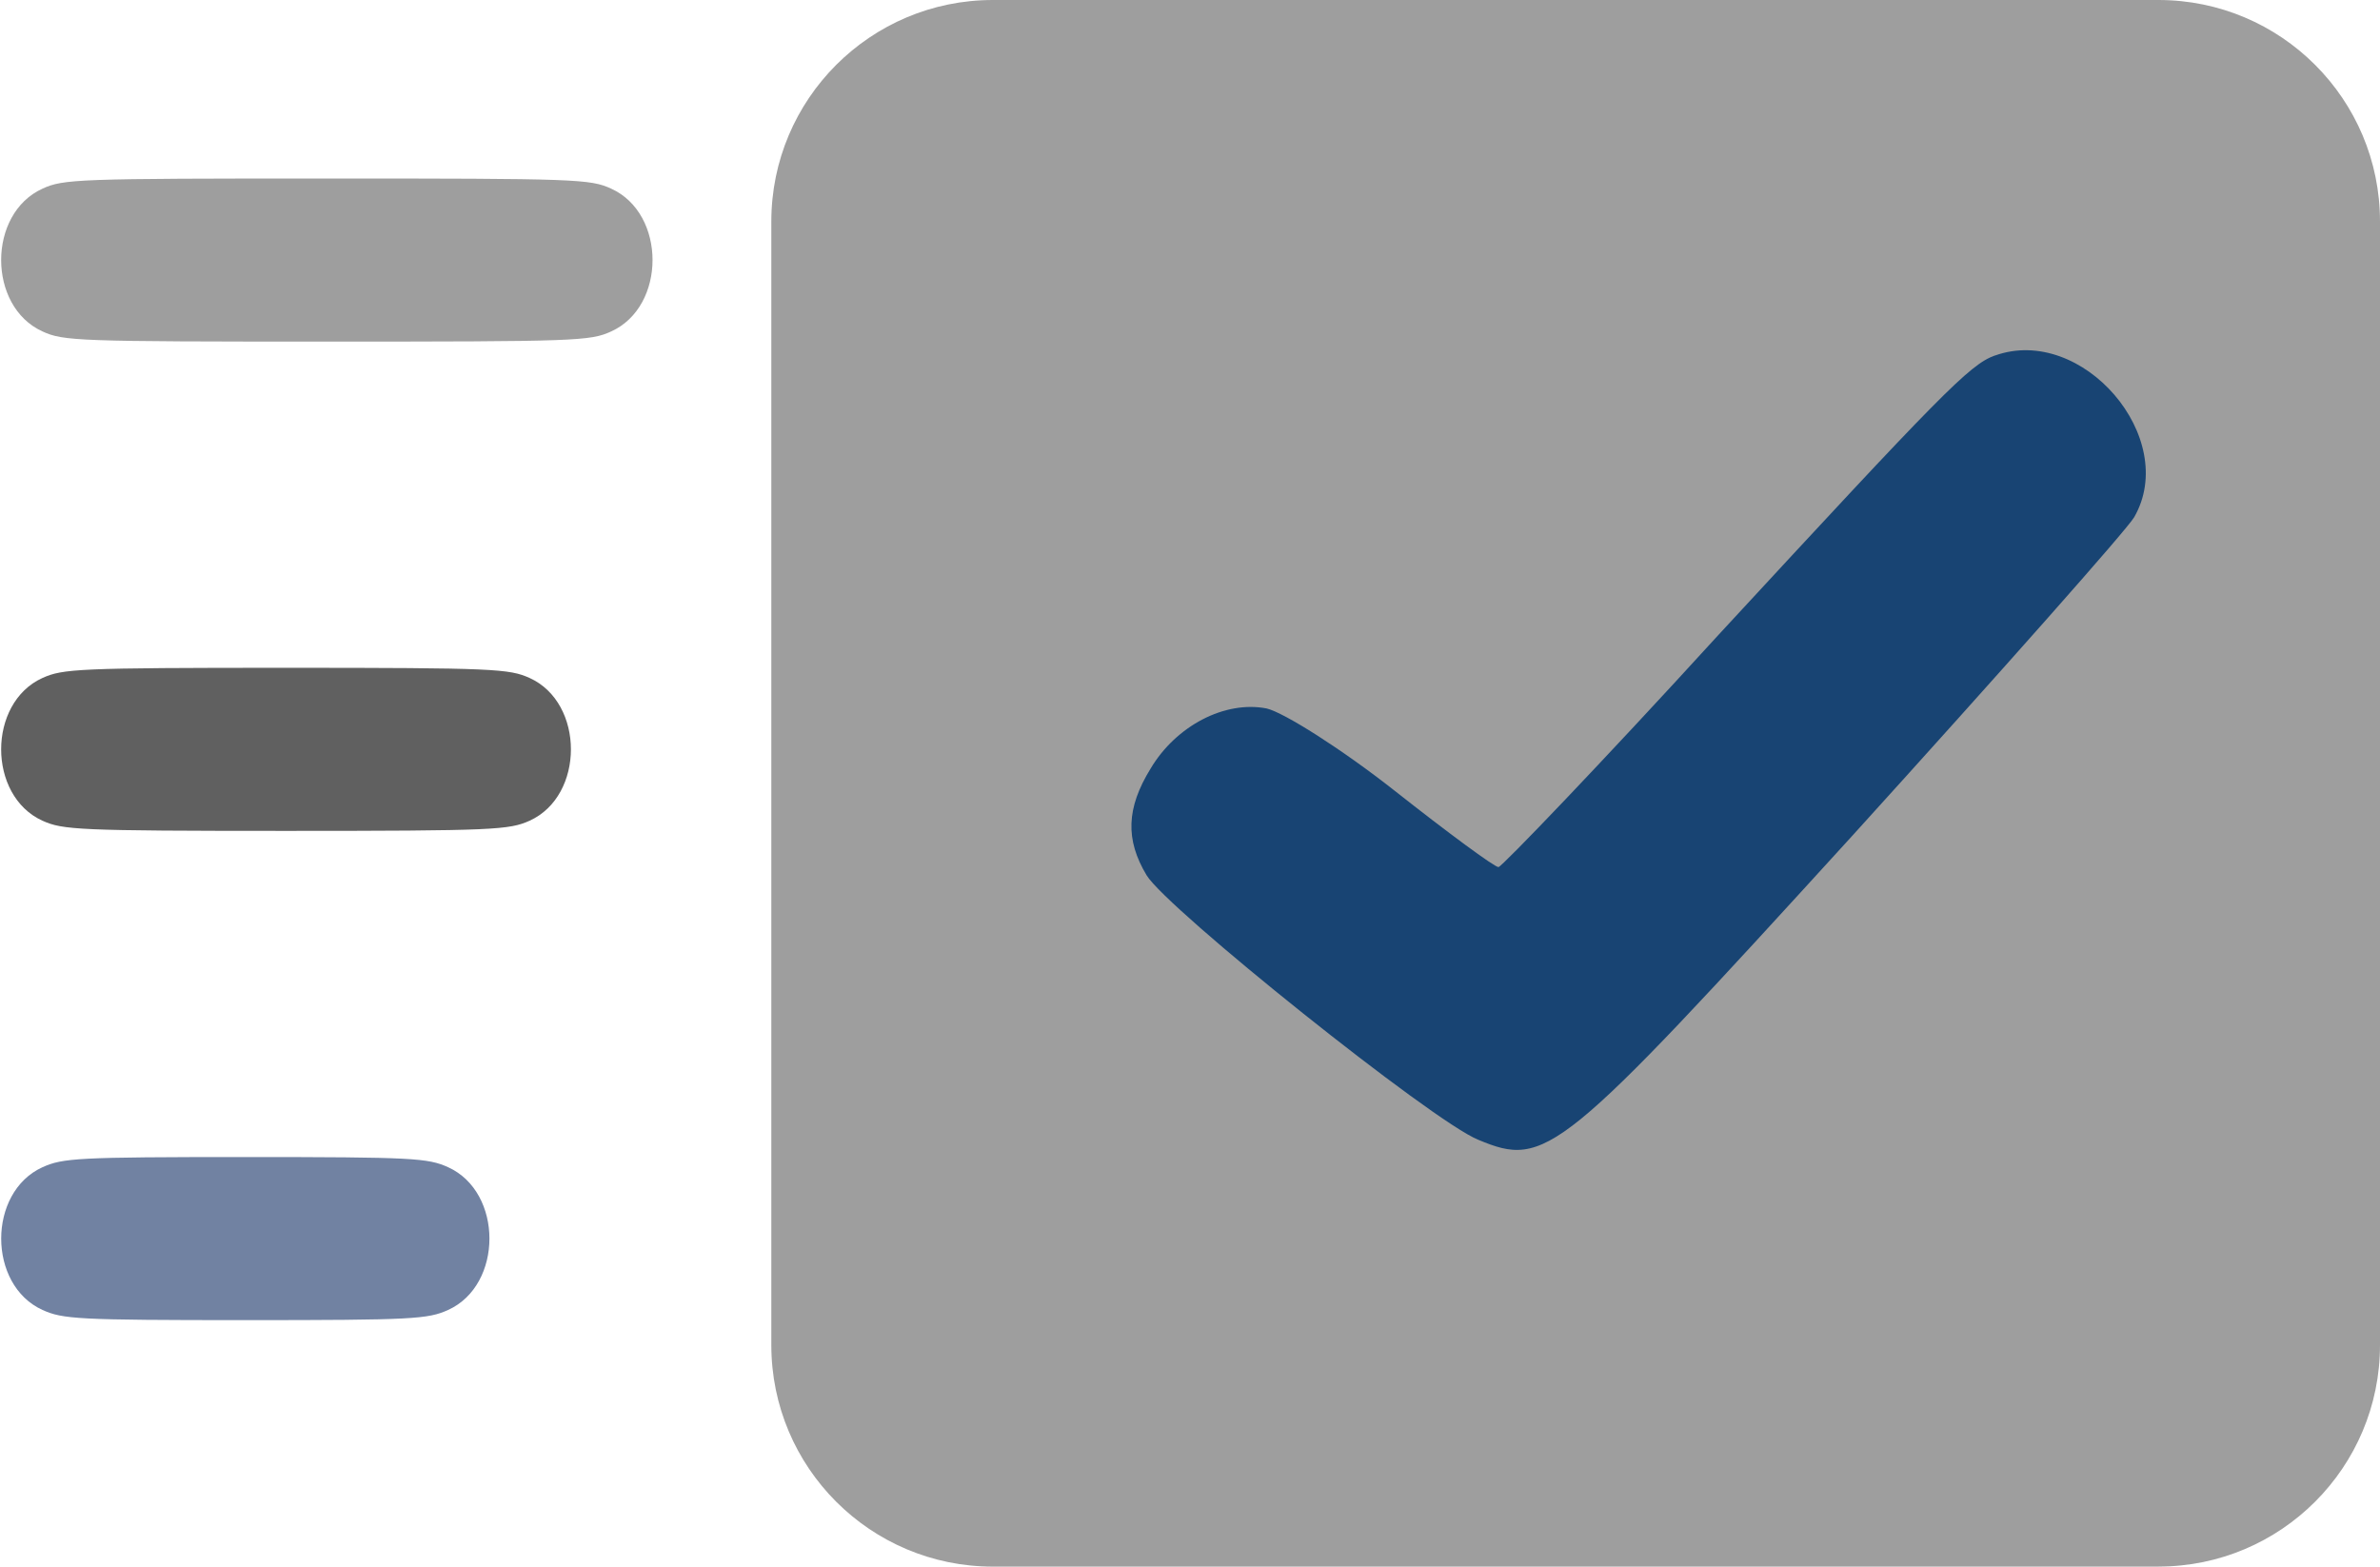
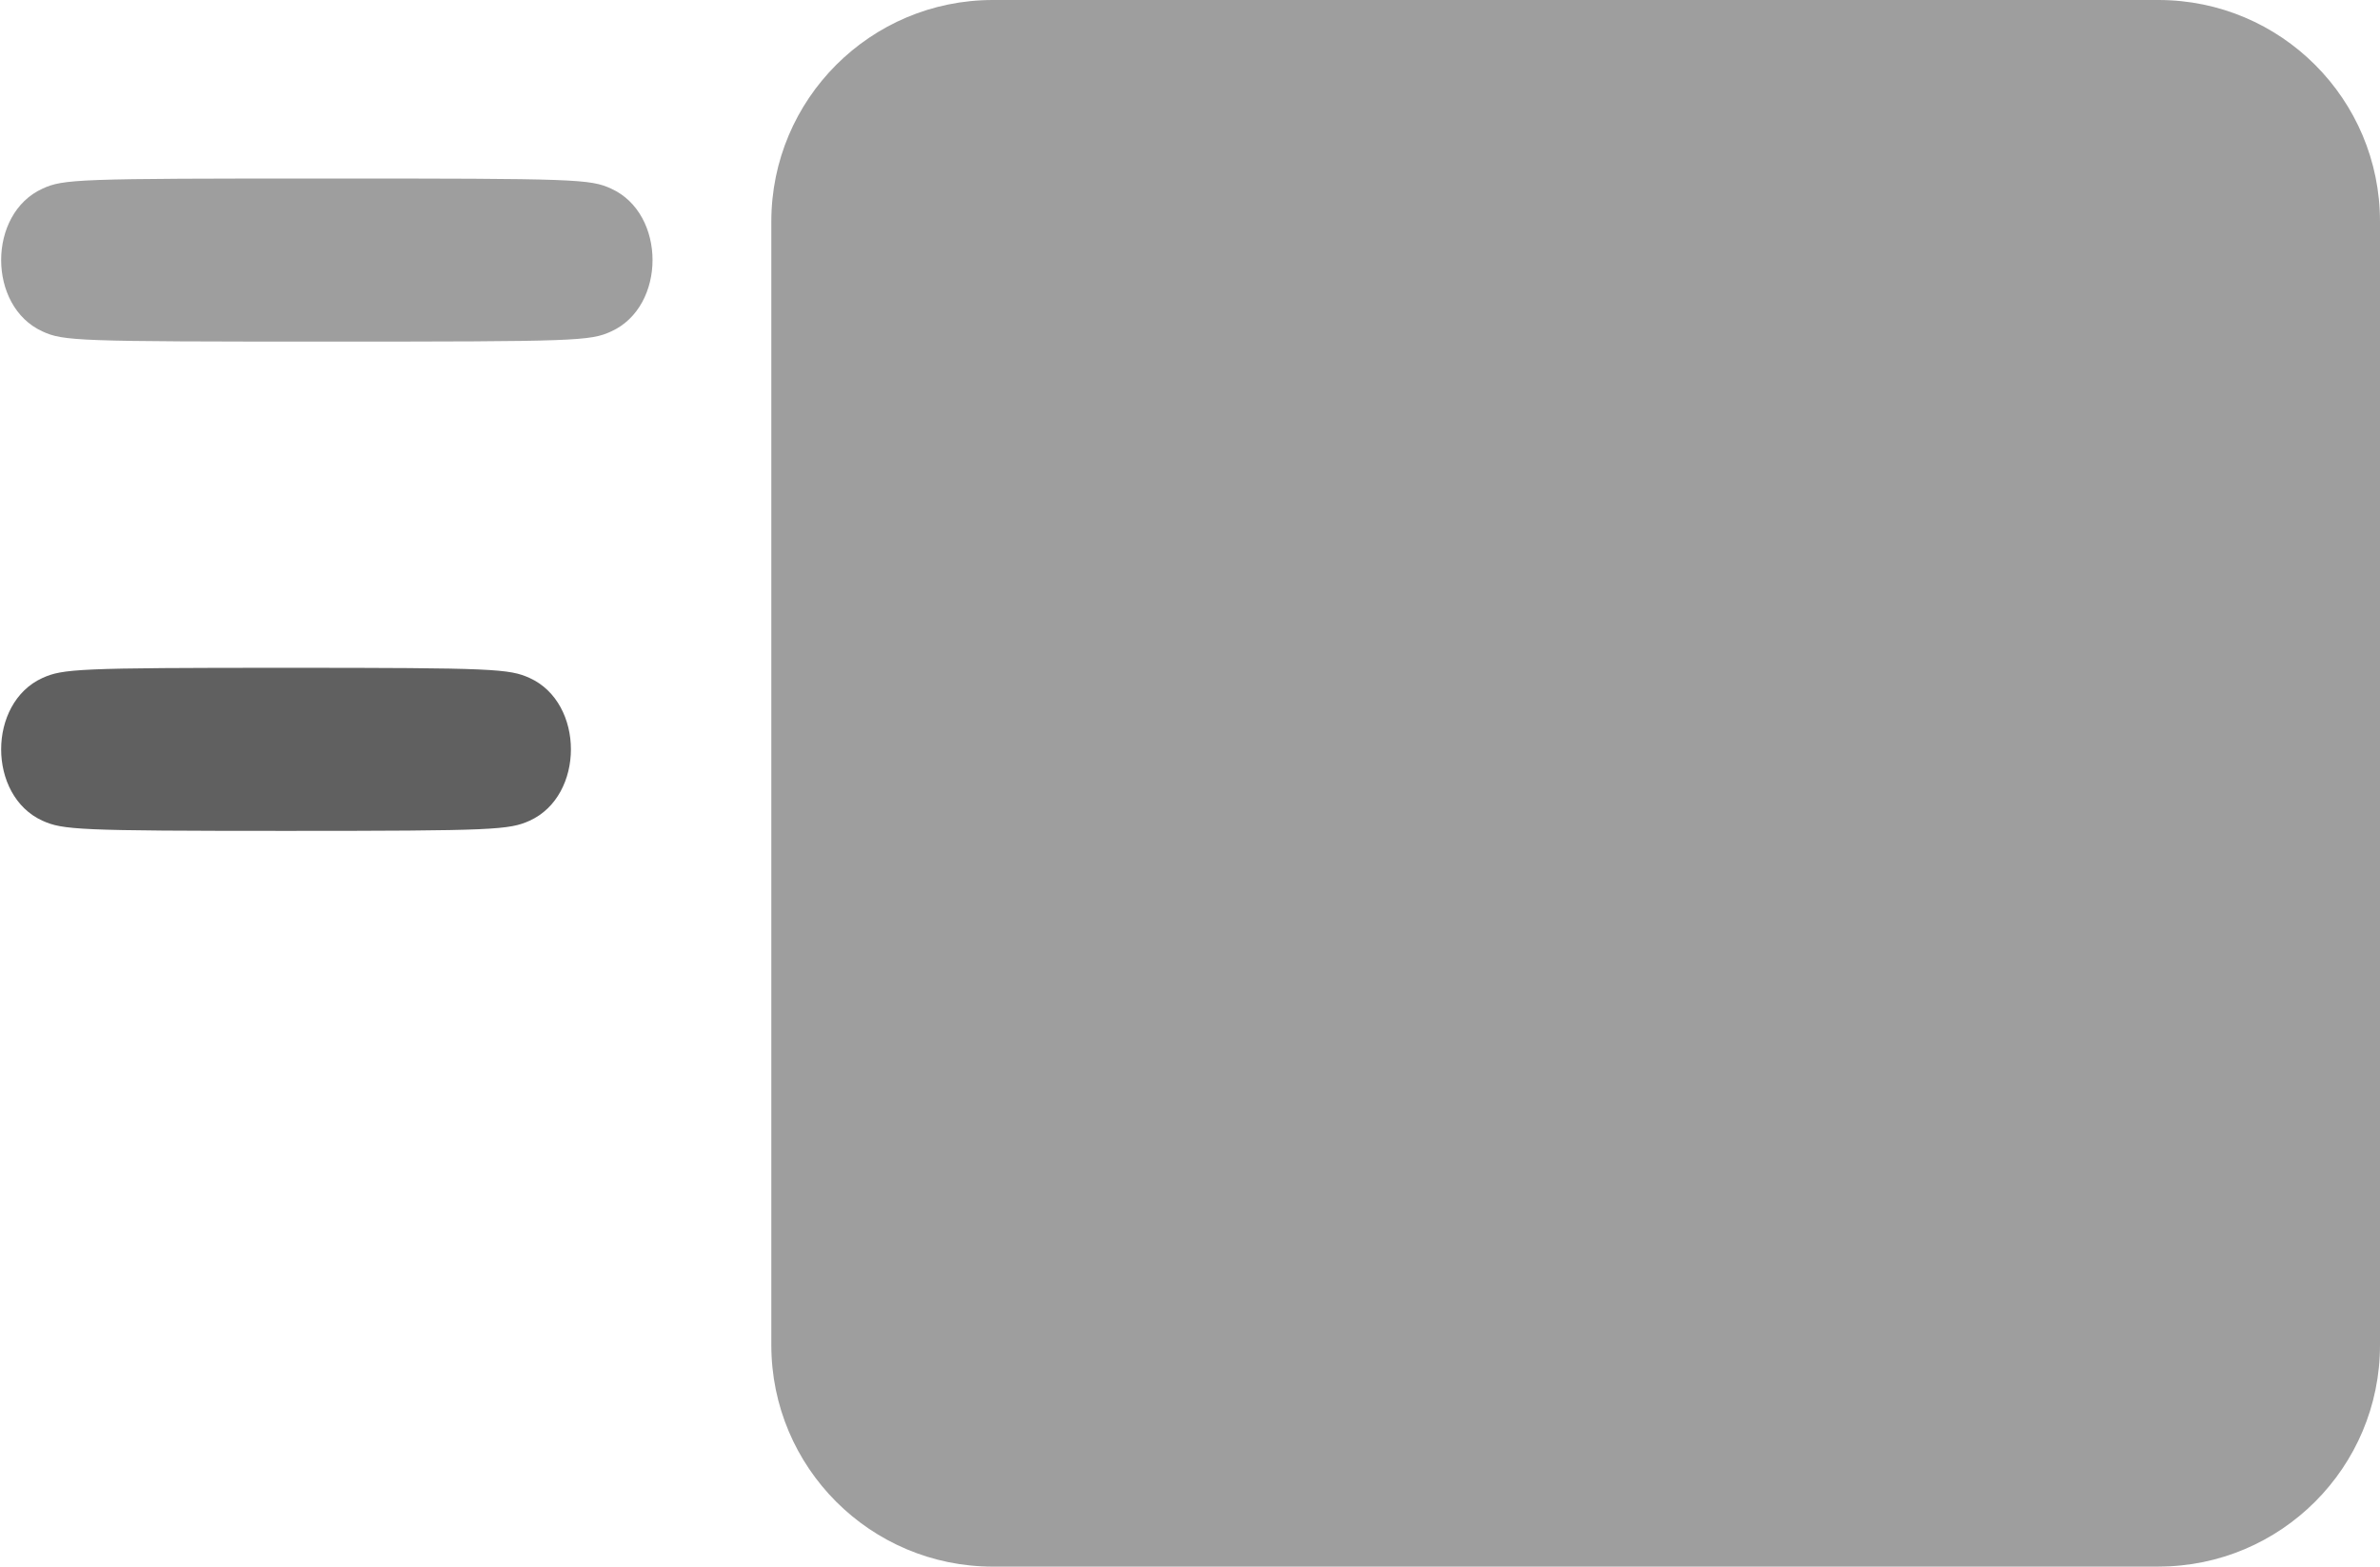
<svg xmlns="http://www.w3.org/2000/svg" id="_Слой_1" data-name="Слой 1" viewBox="0 0 511.47 336.67">
  <defs>
    <style> .cls-1 { fill: #606060; } .cls-2 { fill: #7182a2; } .cls-3 { fill: #184473; } .cls-4 { fill: #9e9e9e; } </style>
  </defs>
  <path class="cls-4" d="M9.12,40.55c-11.83,5.37-11.83,25.3,0,30.67,4.49,2.08,7.56,2.19,61.12,2.19s56.63-.11,61.12-2.19c11.83-5.37,11.83-25.3,0-30.67-4.49-2.08-7.56-2.19-61.12-2.19s-56.63.11-61.12,2.19Z" />
  <path class="cls-1" d="M9.12,145.7c-11.83,5.37-11.83,25.3,0,30.67,4.38,1.97,7.56,2.19,52.35,2.19s47.97-.22,52.35-2.19c11.83-5.37,11.83-25.3,0-30.67-4.38-1.97-7.56-2.19-52.35-2.19s-47.97.22-52.35,2.19Z" />
-   <path class="cls-2" d="M96.31,250.84c11.83,5.37,11.83,25.3,0,30.67-4.38,1.97-7.45,2.19-43.59,2.19s-39.21-.22-43.59-2.19c-11.83-5.37-11.83-25.3,0-30.67,4.38-1.97,7.45-2.19,43.59-2.19s39.21.22,43.59,2.19Z" />
  <path class="cls-4" d="M463.86,336.67h-250.49c-26.3,0-47.61-21.31-47.61-47.61V47.61c0-26.3,21.31-47.61,47.61-47.61h250.49c26.3,0,47.61,21.31,47.61,47.61v241.44c0,26.3-21.31,47.61-47.61,47.61Z" />
-   <path class="cls-3" d="M428.69,76.4c-5.46,1.97-11.58,8.31-59.45,60.11-25.13,27.54-46.56,49.83-47.21,49.83-.87,0-10.93-7.43-22.29-16.39-11.37-8.96-23.82-16.83-27.54-17.7-8.96-1.75-19.45,3.72-24.92,12.9-5.25,8.52-5.46,15.3-.87,22.95,4.37,7.21,61.42,52.89,71.25,56.83,14.64,6.12,17.48,3.72,80.43-65.35,31.91-35.19,59.01-65.79,60.54-68.41,9.84-17.05-11.14-41.53-29.94-34.75Z" />
</svg>